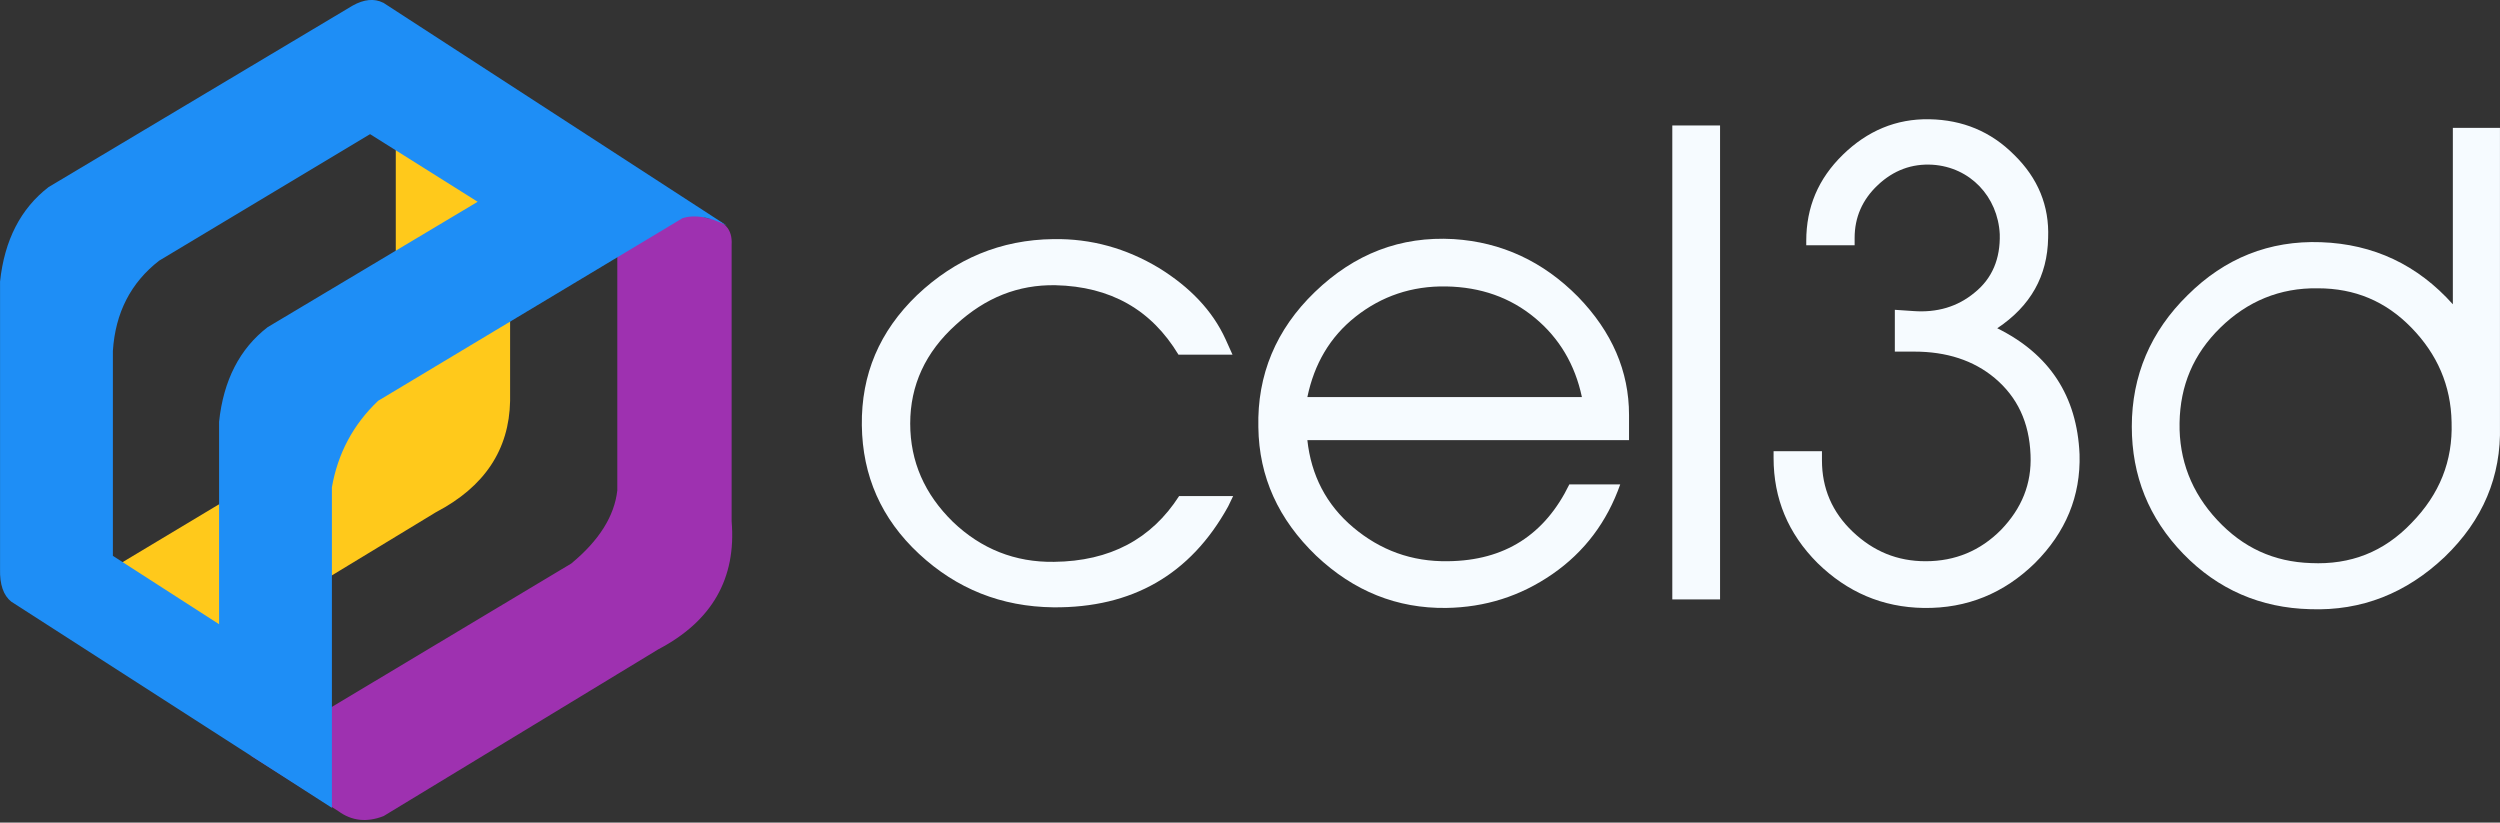
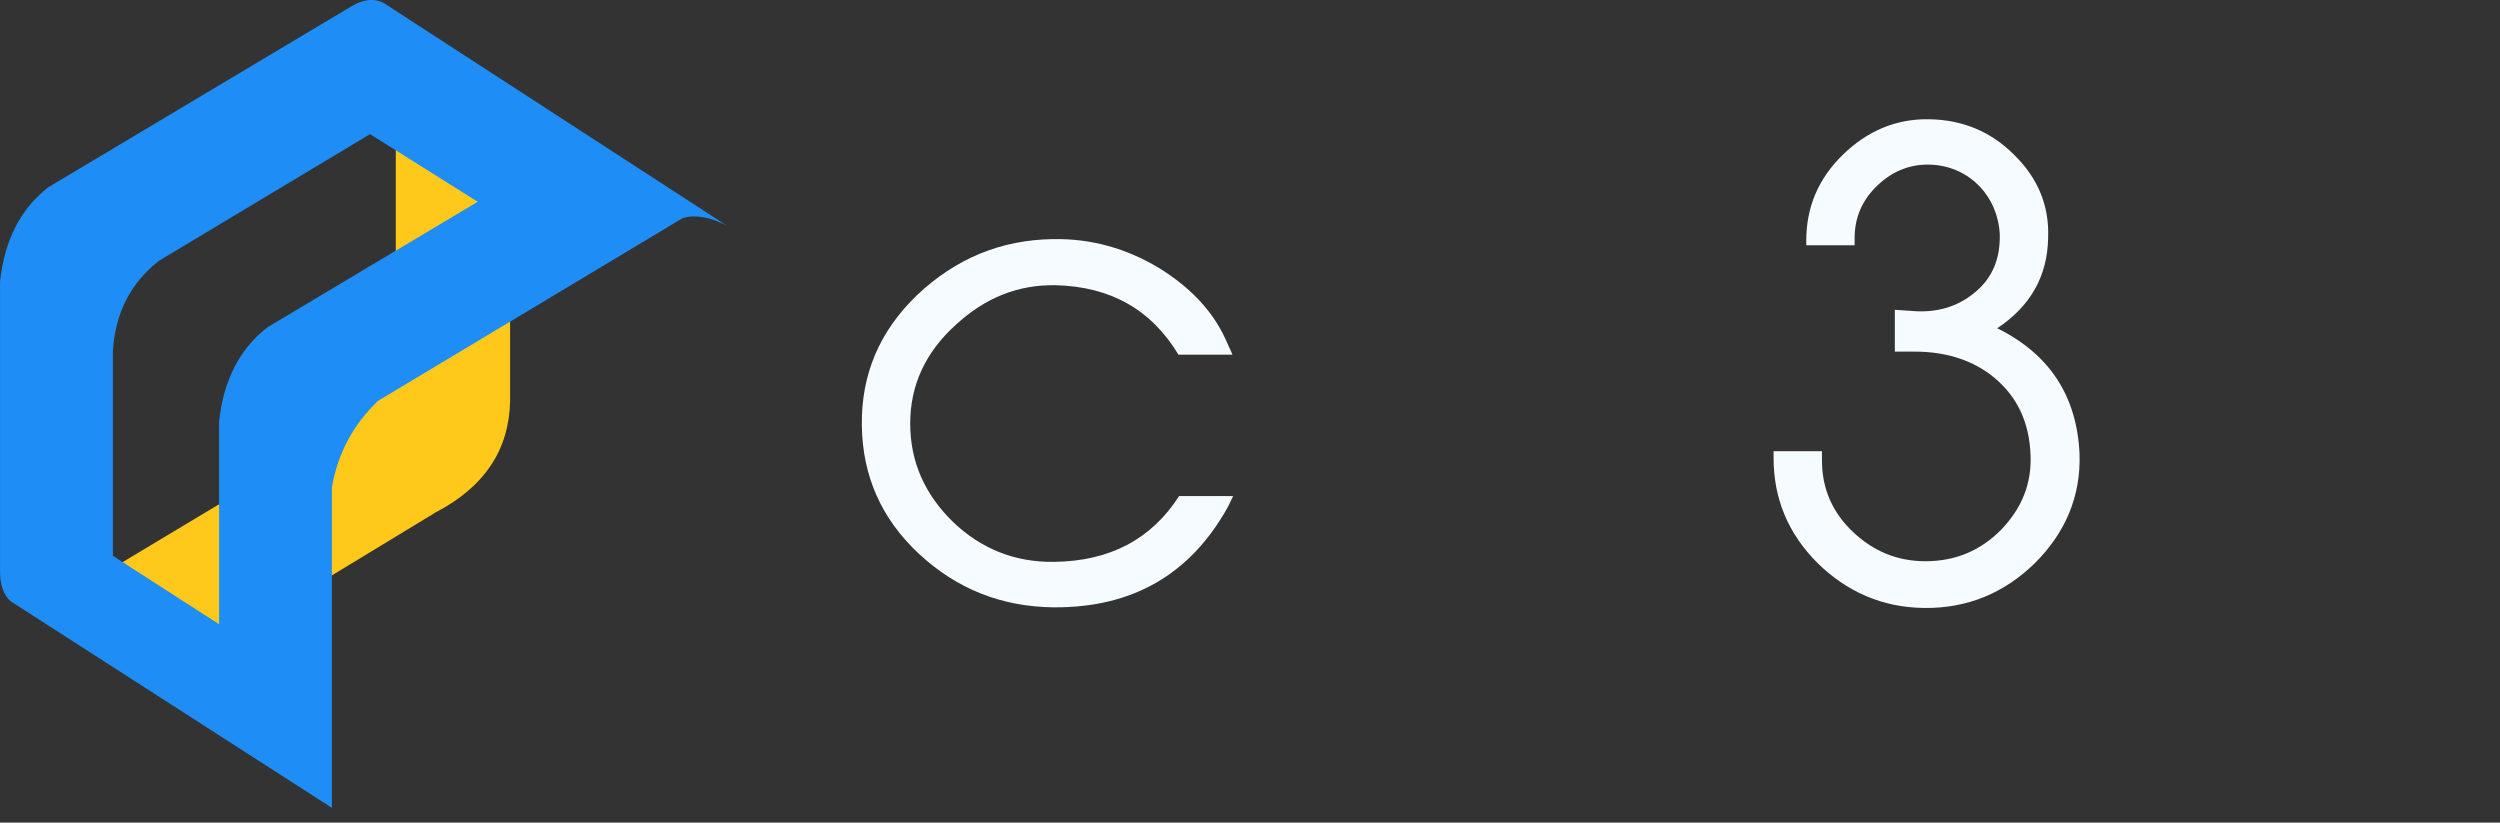
<svg xmlns="http://www.w3.org/2000/svg" width="100%" height="100%" viewBox="0 0 465 153" version="1.1" xml:space="preserve" style="fill-rule:evenodd;clip-rule:evenodd;stroke-linejoin:round;stroke-miterlimit:2;">
  <rect x="0" y="0" width="465" height="153" fill="#333333" stroke="none" />
  <g transform="matrix(0.65,0,0,0.636,228.429,63.226)">
    <path d="M0,48.72C-10.787,68.675 -27.507,78.384 -49.979,78.203C-64.9,78.024 -77.665,72.811 -88.451,62.563C-99.238,52.316 -104.632,39.731 -104.812,24.99C-104.991,10.068 -99.777,-2.517 -88.991,-13.124C-78.024,-23.731 -65.08,-29.304 -49.979,-29.484C-39.192,-29.664 -29.125,-26.787 -19.776,-21.034C-10.967,-15.461 -4.495,-8.63 -0.72,-0.179L1.258,4.315L-14.203,4.315C-21.934,-8.809 -33.619,-15.64 -49.439,-16.001C-60.047,-16.18 -69.396,-12.405 -77.845,-4.495C-86.654,3.596 -90.969,13.304 -90.969,24.449C-90.969,35.596 -86.834,45.124 -78.743,53.214C-70.653,61.125 -60.945,65.08 -49.799,64.901C-33.799,64.72 -21.934,58.248 -14.023,45.663L1.437,45.663L0,48.72Z" style="fill:rgb(246,251,255);fill-rule:nonzero;" />
  </g>
  <g transform="matrix(0.65,0,0,0.636,294.235,83.234)">
-     <path d="M0,-14.743C-1.978,-24.271 -6.472,-32.002 -13.483,-37.934C-20.494,-43.867 -28.944,-46.923 -38.832,-47.102C-48.72,-47.283 -57.35,-44.226 -64.72,-38.294C-72.091,-32.361 -76.586,-24.451 -78.563,-14.743L0,-14.743ZM10.967,10.786C7.191,21.752 0.72,30.562 -8.449,37.033C-17.618,43.506 -27.686,46.741 -38.832,46.922C-52.854,47.102 -65.26,42.068 -76.046,31.641C-86.833,21.033 -92.406,8.629 -92.586,-5.933C-92.945,-21.215 -87.552,-34.518 -76.406,-45.485C-65.08,-56.631 -51.956,-61.845 -36.675,-60.946C-23.012,-60.047 -11.146,-54.473 -1.078,-44.047C8.63,-33.8 13.483,-22.294 13.483,-9.529L13.483,-2.158L-78.563,-2.158C-77.484,8.089 -73.17,16.719 -65.439,23.37C-57.709,30.023 -48.72,33.439 -38.293,33.258C-22.112,33.078 -10.606,25.528 -3.596,10.786L10.967,10.786Z" style="fill:rgb(246,251,255);fill-rule:nonzero;" />
-   </g>
+     </g>
  <g transform="matrix(-0.65,0,0,0.636,746.401,-94.879)">
-     <rect x="656.109" y="185.874" width="13.663" height="138.609" style="fill:rgb(246,251,255);" />
-   </g>
+     </g>
  <g transform="matrix(0.65,0,0,0.636,338.884,49.621)">
    <path d="M0,56.63C0,64.72 2.877,71.732 8.81,77.484C14.742,83.237 21.573,86.113 29.664,86.113C38.113,86.113 45.305,83.058 51.237,76.945C57.17,70.652 60.047,63.462 59.687,55.012C59.327,45.484 55.911,38.112 49.439,32.539C43.327,27.326 35.597,24.809 26.428,24.809L20.854,24.809L20.854,12.584L26.068,12.943C32.899,13.484 38.832,11.686 43.687,7.55C48.721,3.415 51.058,-2.338 50.878,-9.528C50.338,-20.495 42.428,-29.125 31.642,-29.844C25.709,-30.203 20.495,-28.225 16.001,-23.911C11.506,-19.597 9.349,-14.383 9.349,-8.45L9.349,-6.293L-4.494,-6.293L-4.494,-7.551C-4.494,-17.439 -1.078,-25.709 5.933,-32.721C12.944,-39.731 21.214,-43.327 30.742,-43.147C40.271,-42.968 48.36,-39.552 55.013,-32.721C61.844,-25.889 65.08,-17.799 64.721,-8.45C64.541,2.696 59.687,11.505 50.158,17.978C65.08,25.528 72.99,37.753 73.71,54.832C74.069,67.057 69.755,77.664 60.945,86.653C52.136,95.462 41.529,99.957 29.124,99.777C17.259,99.597 7.191,95.103 -1.258,86.653C-9.708,78.024 -13.843,67.776 -13.843,55.911L-13.843,53.934L0,53.934L0,56.63Z" style="fill:rgb(246,251,255);fill-rule:nonzero;" />
  </g>
  <g transform="matrix(0.65,0,0,0.636,429.82,32.699)">
-     <path d="M0,113.262C11.326,113.801 20.854,110.026 28.765,101.576C36.854,93.126 40.63,83.418 40.271,72.092C40.091,61.306 36.136,52.137 28.765,44.407C21.394,36.676 12.584,32.901 1.978,32.901C-8.81,32.721 -18.158,36.676 -25.889,44.407C-33.619,52.137 -37.395,61.306 -37.574,72.272C-37.754,83.059 -34.158,92.587 -26.787,100.677C-19.416,108.767 -10.607,112.903 0,113.262M54.113,73.171C54.473,87.912 49.259,100.677 38.293,111.464C27.326,122.071 14.562,127.284 -0.18,126.745C-14.383,126.386 -26.607,120.992 -36.495,110.565C-46.383,100.138 -51.237,87.733 -51.237,73.351C-51.237,58.429 -45.844,45.485 -35.237,34.878C-24.63,24.091 -11.865,18.877 2.876,19.417C17.978,19.956 30.562,26.069 40.63,37.574L40.63,-14.022L54.113,-14.022L54.113,73.171Z" style="fill:rgb(246,251,255);fill-rule:nonzero;" />
-   </g>
+     </g>
  <g transform="matrix(0.65,0,0,0.636,73.615,126.665)">
    <path d="M0,-170.356L0,-95.877C-0.96,-88.333 -5.418,-81.2 -13.373,-74.479L-99.992,-21.397L-68.924,0C-68.376,-0.136 -67.758,-0.342 -67.073,-0.617L11.522,-49.378C25.375,-56.785 32.439,-67.621 32.714,-81.886L32.714,-162.538C32.439,-164.459 32.028,-165.966 31.479,-167.064L25.924,-170.356L0,-170.356" style="fill:rgb(255,201,27);fill-rule:nonzero;" />
  </g>
  <g transform="matrix(0.65,0,0,0.636,136.083,146.641)">
-     <path d="M0,-158.972C0.274,-163.636 -2.126,-166.242 -7.201,-166.79C-12.688,-168.985 -21.192,-168.916 -32.713,-166.584L-32.713,-87.167C-33.537,-79.623 -37.926,-72.491 -45.881,-65.77L-137.643,-9.601L-112.542,6.653C-108.702,9.533 -104.381,10.013 -99.581,8.092L-20.986,-40.668C-5.624,-48.899 1.372,-61.38 0,-78.115L0,-158.972Z" style="fill:rgb(158,49,176);fill-rule:nonzero;" />
-   </g>
+     </g>
  <g transform="matrix(0.65,0,0,0.636,20.996,84.665)">
    <path d="M0,-30.502C0.703,-41.632 5.111,-50.424 13.224,-56.877L73.595,-93.888L104.386,-74.112L44.276,-37.434C36.288,-31.135 31.659,-21.924 30.388,-9.8L30.388,49.432L0,29.442L0,-30.502ZM163.001,-69.316C166.552,-70.438 170.77,-69.718 175.654,-67.156L77.417,-132.3C77.384,-132.317 77.344,-132.334 77.298,-132.347C74.765,-133.635 71.861,-133.342 68.586,-131.469L-18.398,-78.409C-26.391,-72.11 -31.021,-62.899 -32.287,-50.775L-32.287,33.289C-32.393,37.83 -31.325,41.011 -29.082,42.832L62.674,103.133L62.674,9.382C64.374,-0.55 68.781,-8.978 75.898,-15.901L163.001,-69.316" style="fill:rgb(30,142,246);fill-rule:nonzero;" />
  </g>
</svg>